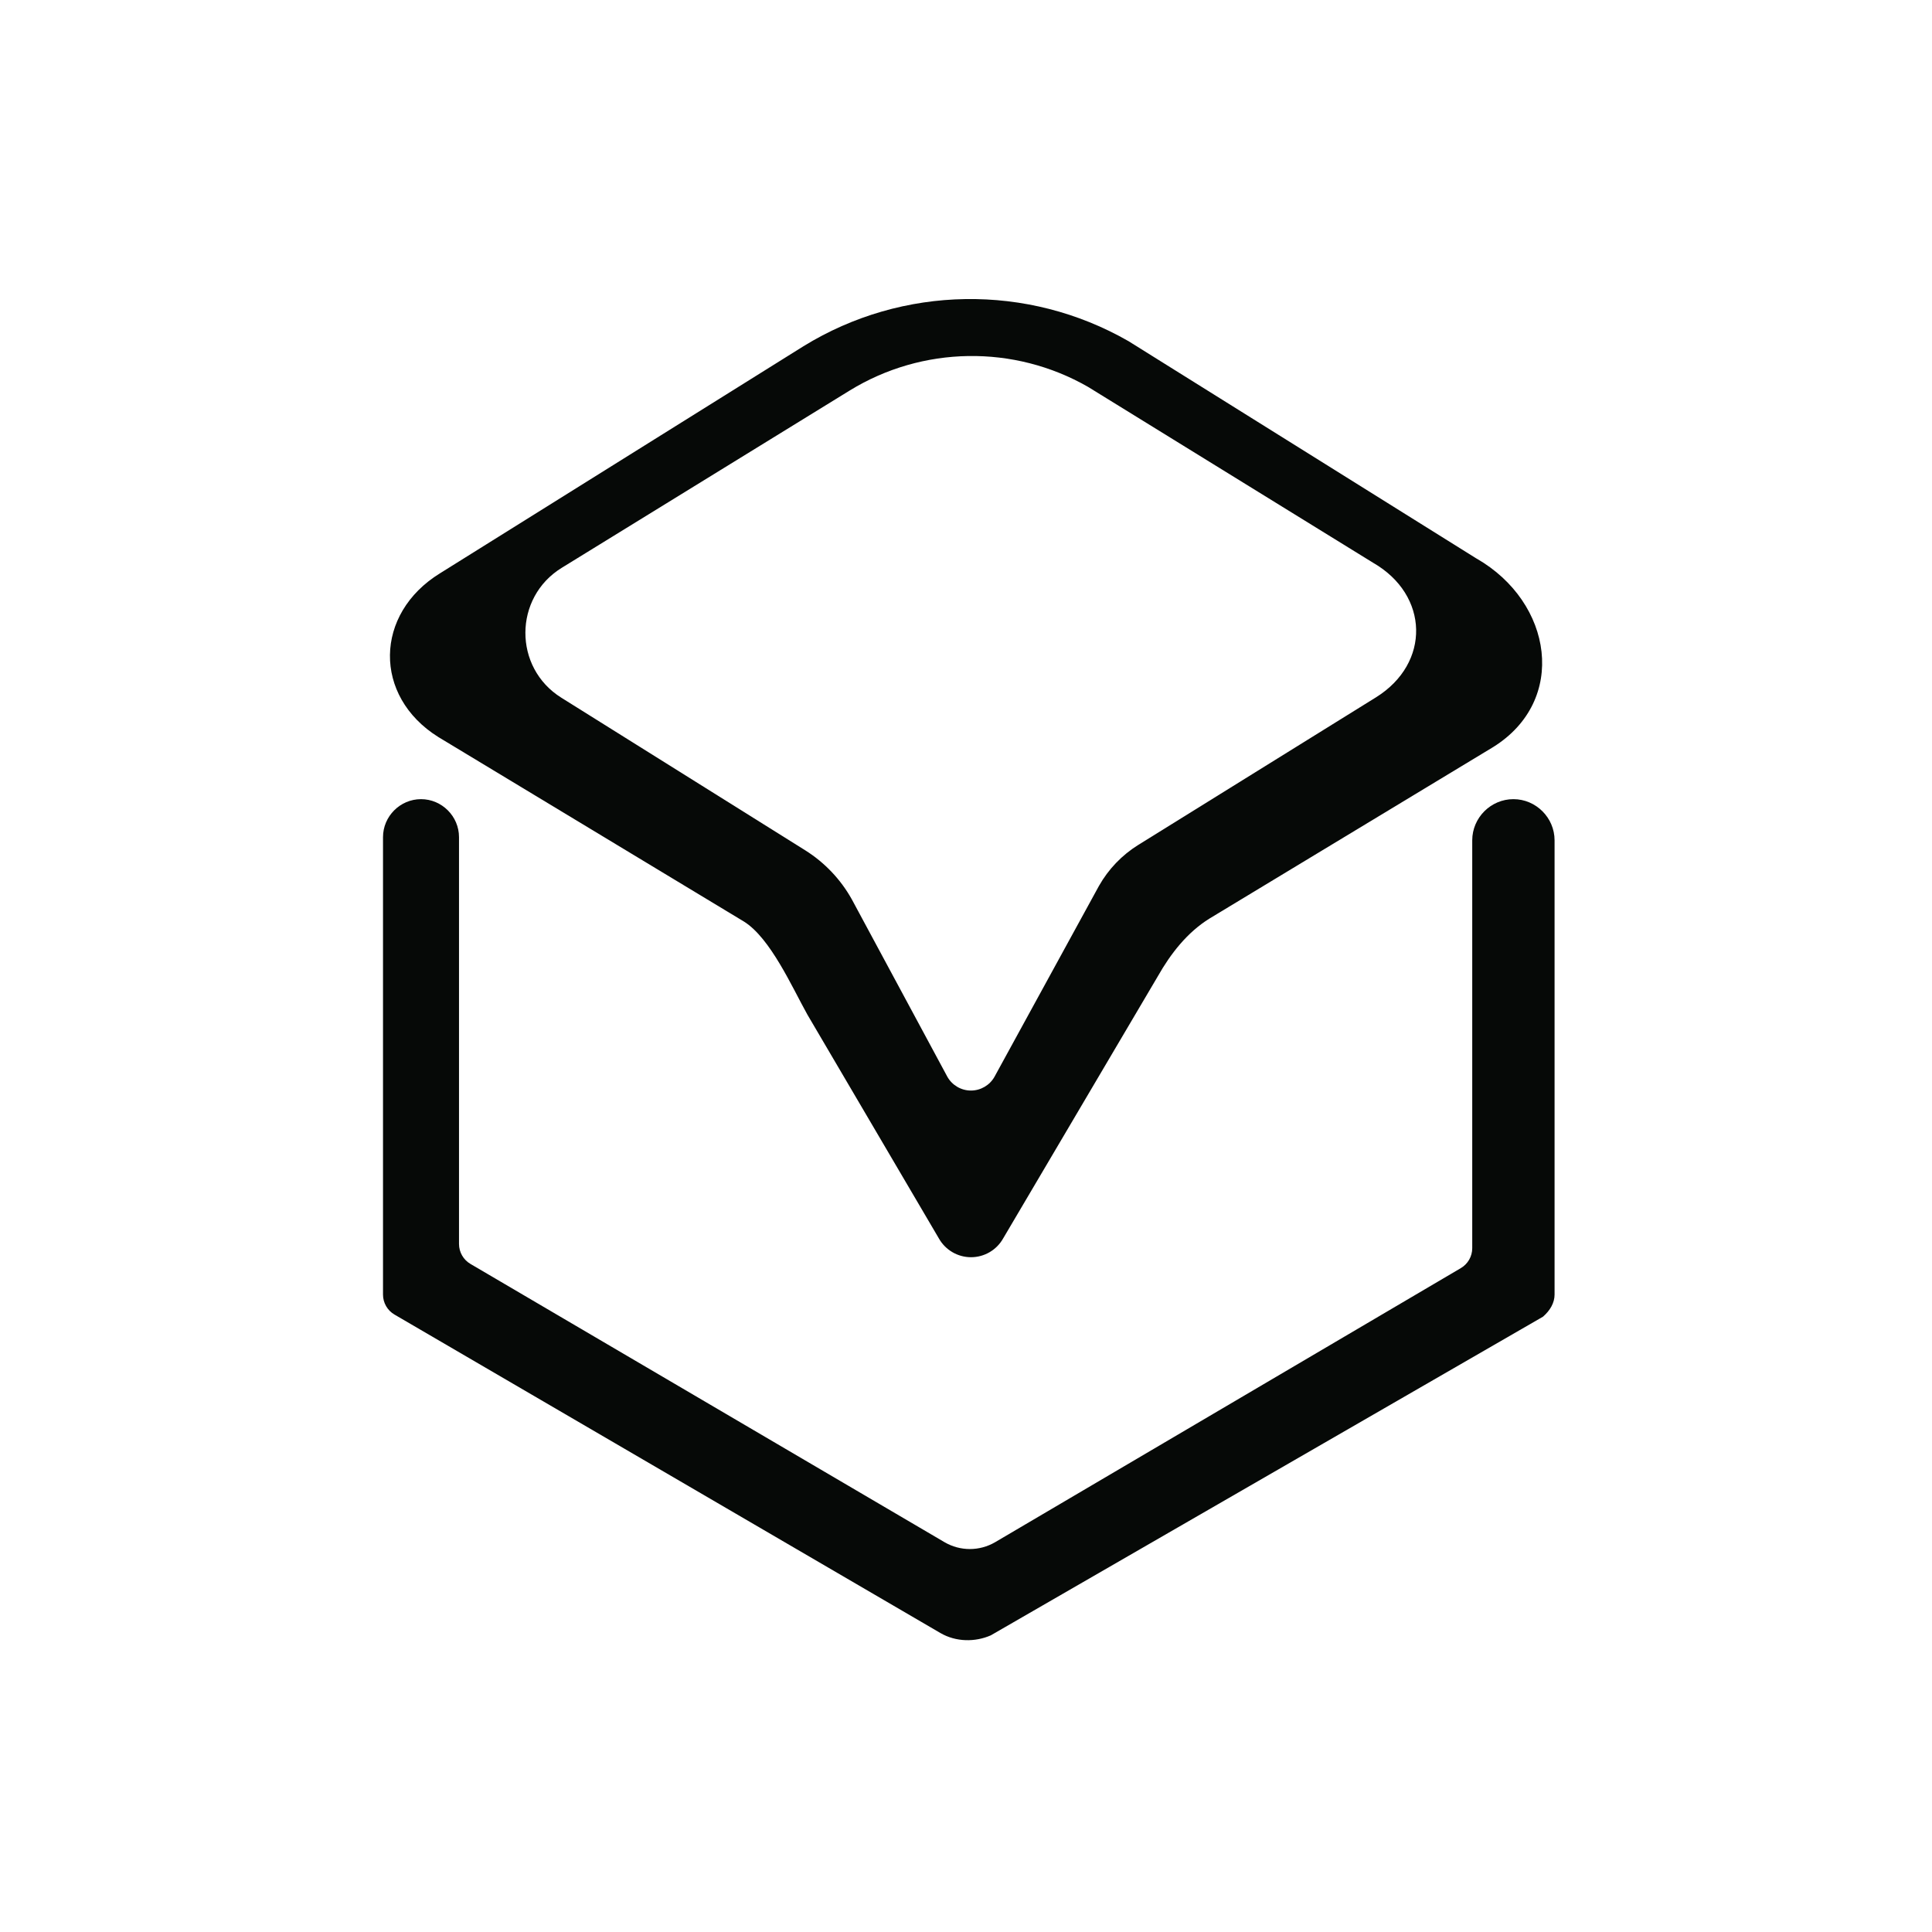
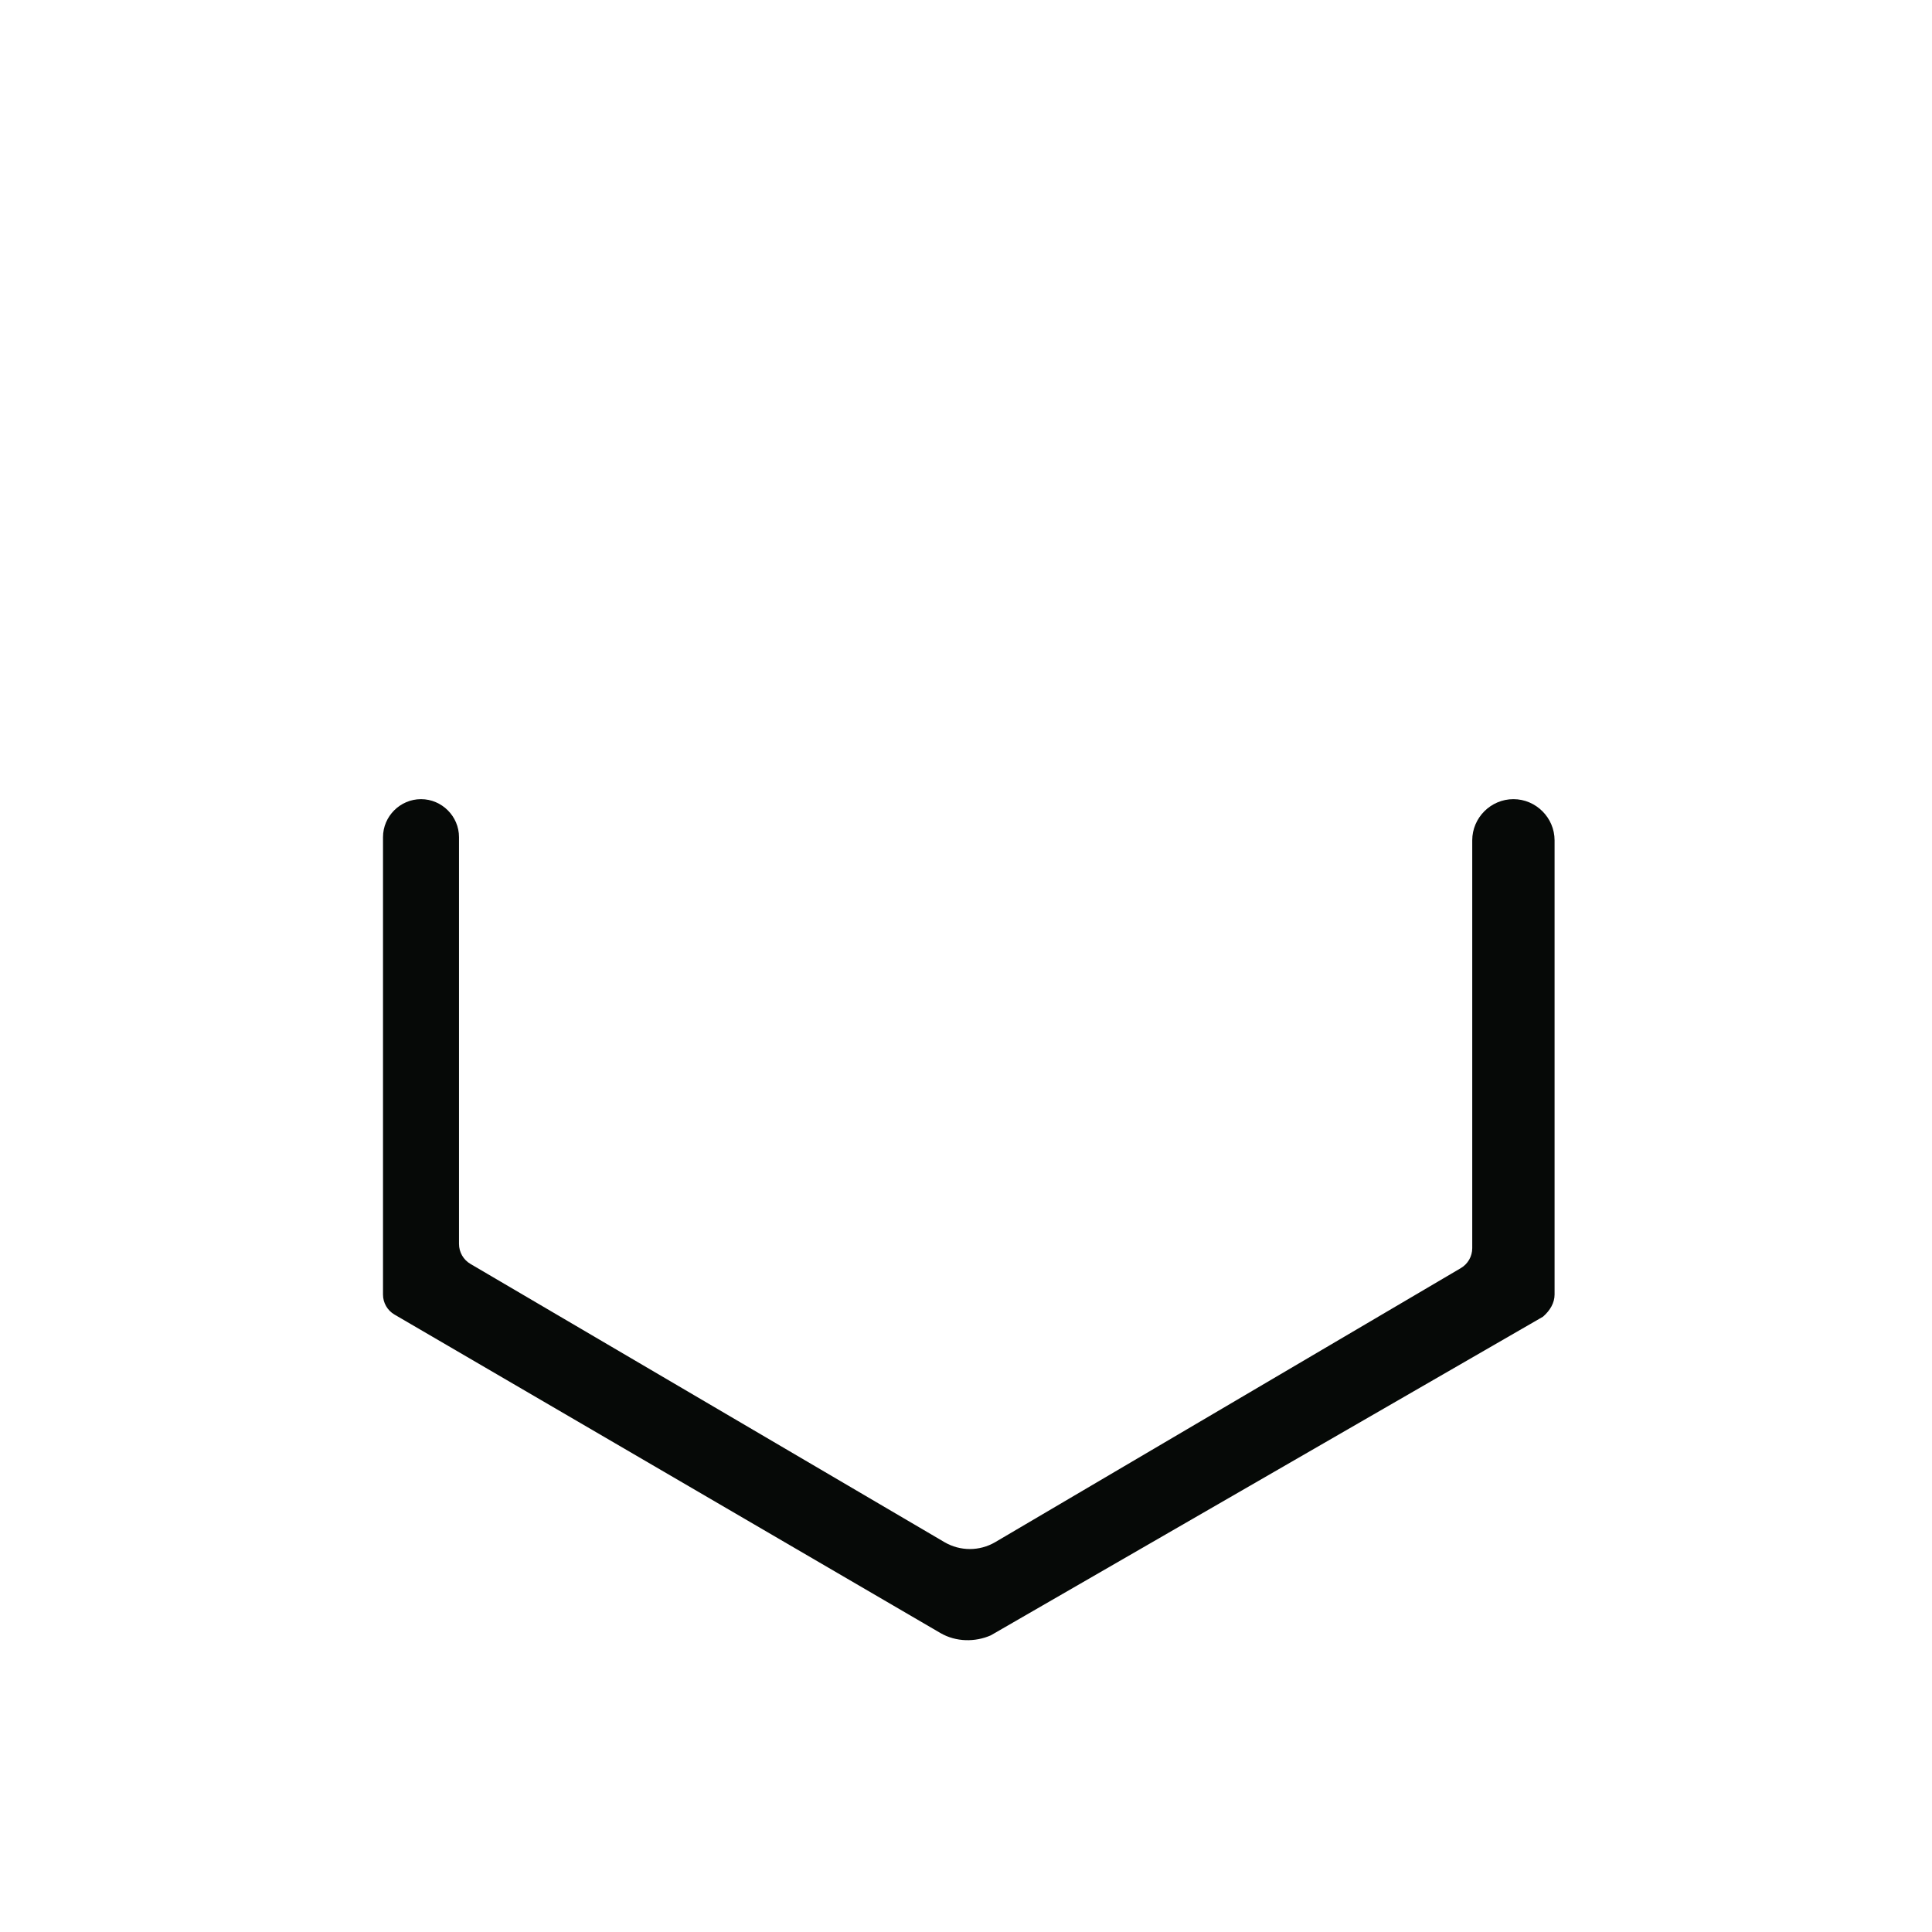
<svg xmlns="http://www.w3.org/2000/svg" version="1.1" id="Layer_1" x="0px" y="0px" viewBox="0 0 1000 1000" style="enable-background:new 0 0 1000 1000;" xml:space="preserve">
  <style type="text/css">
	.st0{fill:#060907;}
</style>
  <g transform="matrix(.092 0 0 .092 180 85.514)">
-     <path class="st0" d="M6350.2,2212.8L4392.4,989.8c-567.8-325.7-1270.8-314.8-1828.2,28.4L519,2295.9   c-370,227.8-377.8,690.9-9.5,921.2l1719.7,1038.3c149,93.2,270.6,369.1,356.2,522.5l740,1259.6c36.6,65.5,106,106.2,181.1,106.2   c74.6,0,143.8-40.3,180.5-105.3l869.9-1474.3c72.7-128.3,166-248.2,291.6-326l1594.9-964.1c421.4-261.7,337.3-814.5-93-1061.3   L6350.2,2212.8z M5784.2,2994.2L4447.6,3824c-92,57.2-168.1,136.6-221.4,230.8l-587.6,1073.6c-26.9,47.9-77.7,77.6-132.6,77.6   c-55.2,0-106.2-30-133-78.3l-537.3-997.7c-62.9-112.6-153.3-207.5-262.6-276l-1371.8-858.3c-270.4-169-269-563.5,2.7-730.7   l1619.1-996.9c409.2-251.9,925.3-259.9,1342.1-20.8l1603,989.1C6084.1,2417.7,6093.7,2802.1,5784.2,2994.2L5784.2,2994.2z" />
    <path class="st0" d="M198.3,3780.4v2573.4c-0.1,46.3,24.6,89.3,64.7,112.6l3071.8,1791.9c87.4,50.7,195.5,51.3,283.1,12.7   l3106.5-1792.7c40.3-35.1,65.2-78.1,65.2-124.7V3798.1c-0.1-127-104.6-231.5-231.6-231.5c-127,0-231.6,104.5-231.6,231.6v0.1   v2294.5c0,46.2-24.6,89.1-64.5,112.4L3642,7747.1c-87.7,51.2-196.6,51.2-284.3,0L690.6,6181.6c-40-23.3-64.7-66.2-64.7-112.5   V3780.4c0-117.3-96.5-213.8-213.8-213.8S198.3,3663.2,198.3,3780.4L198.3,3780.4z" />
  </g>
</svg>